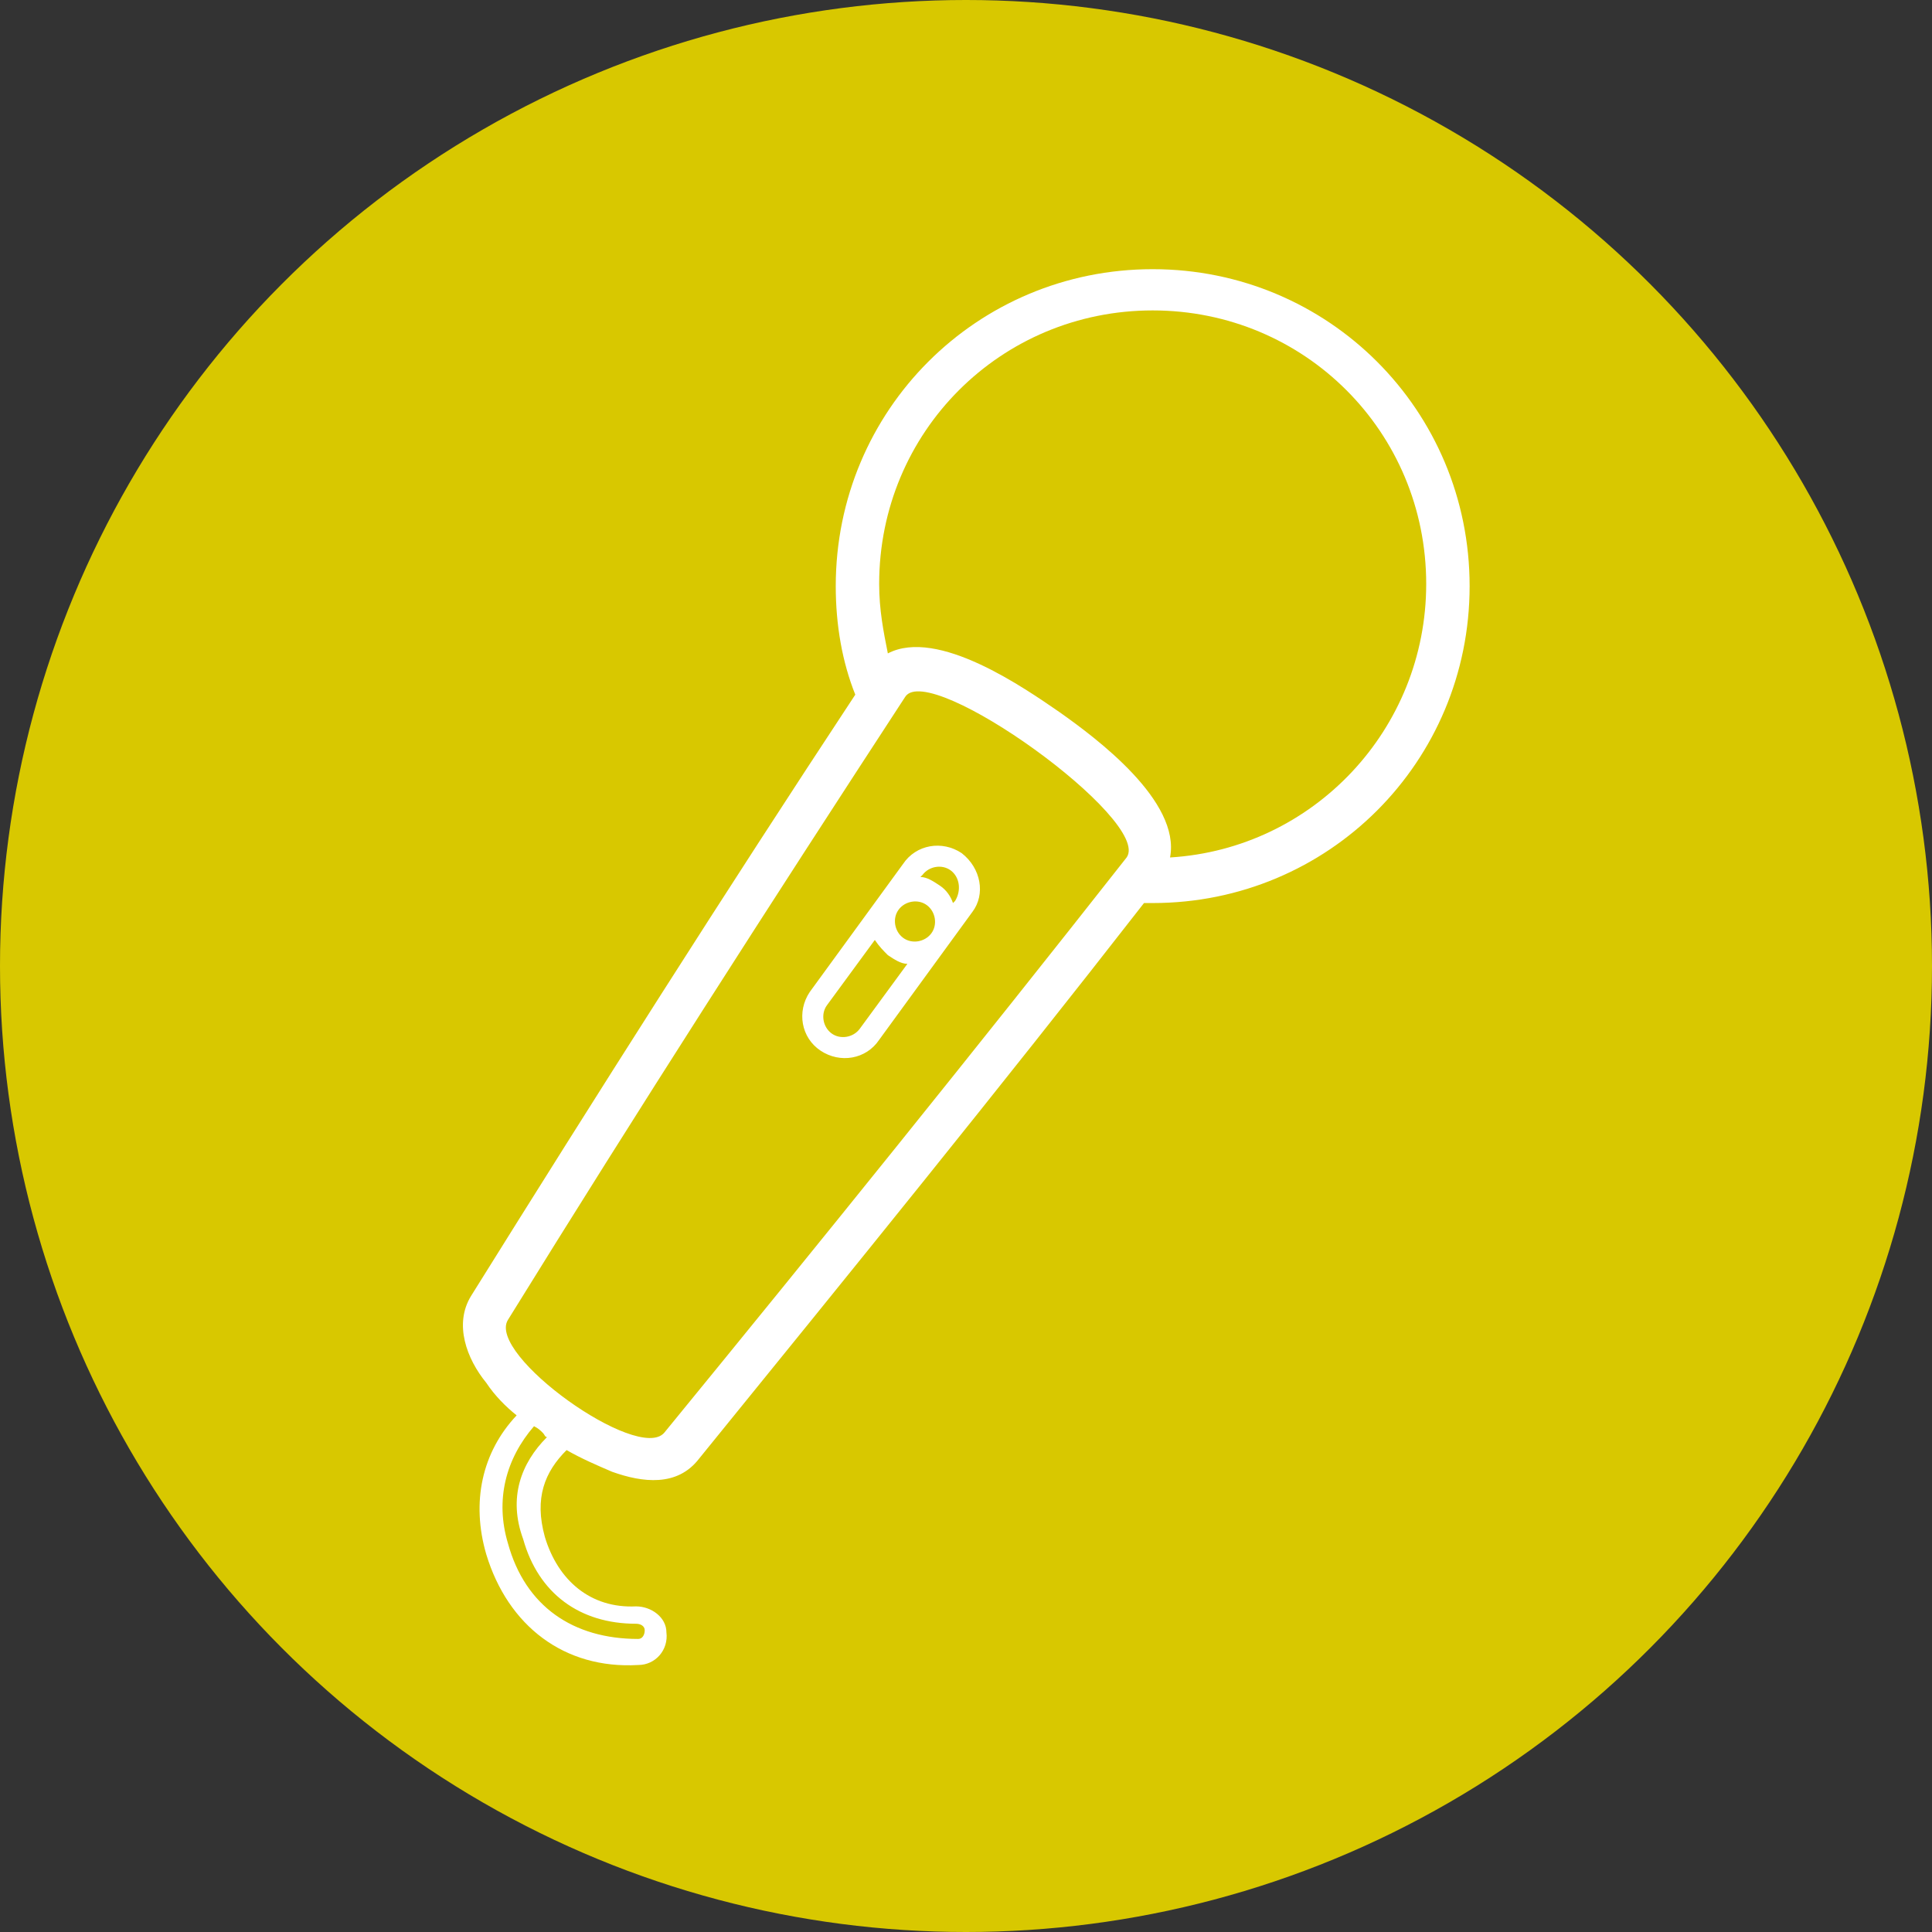
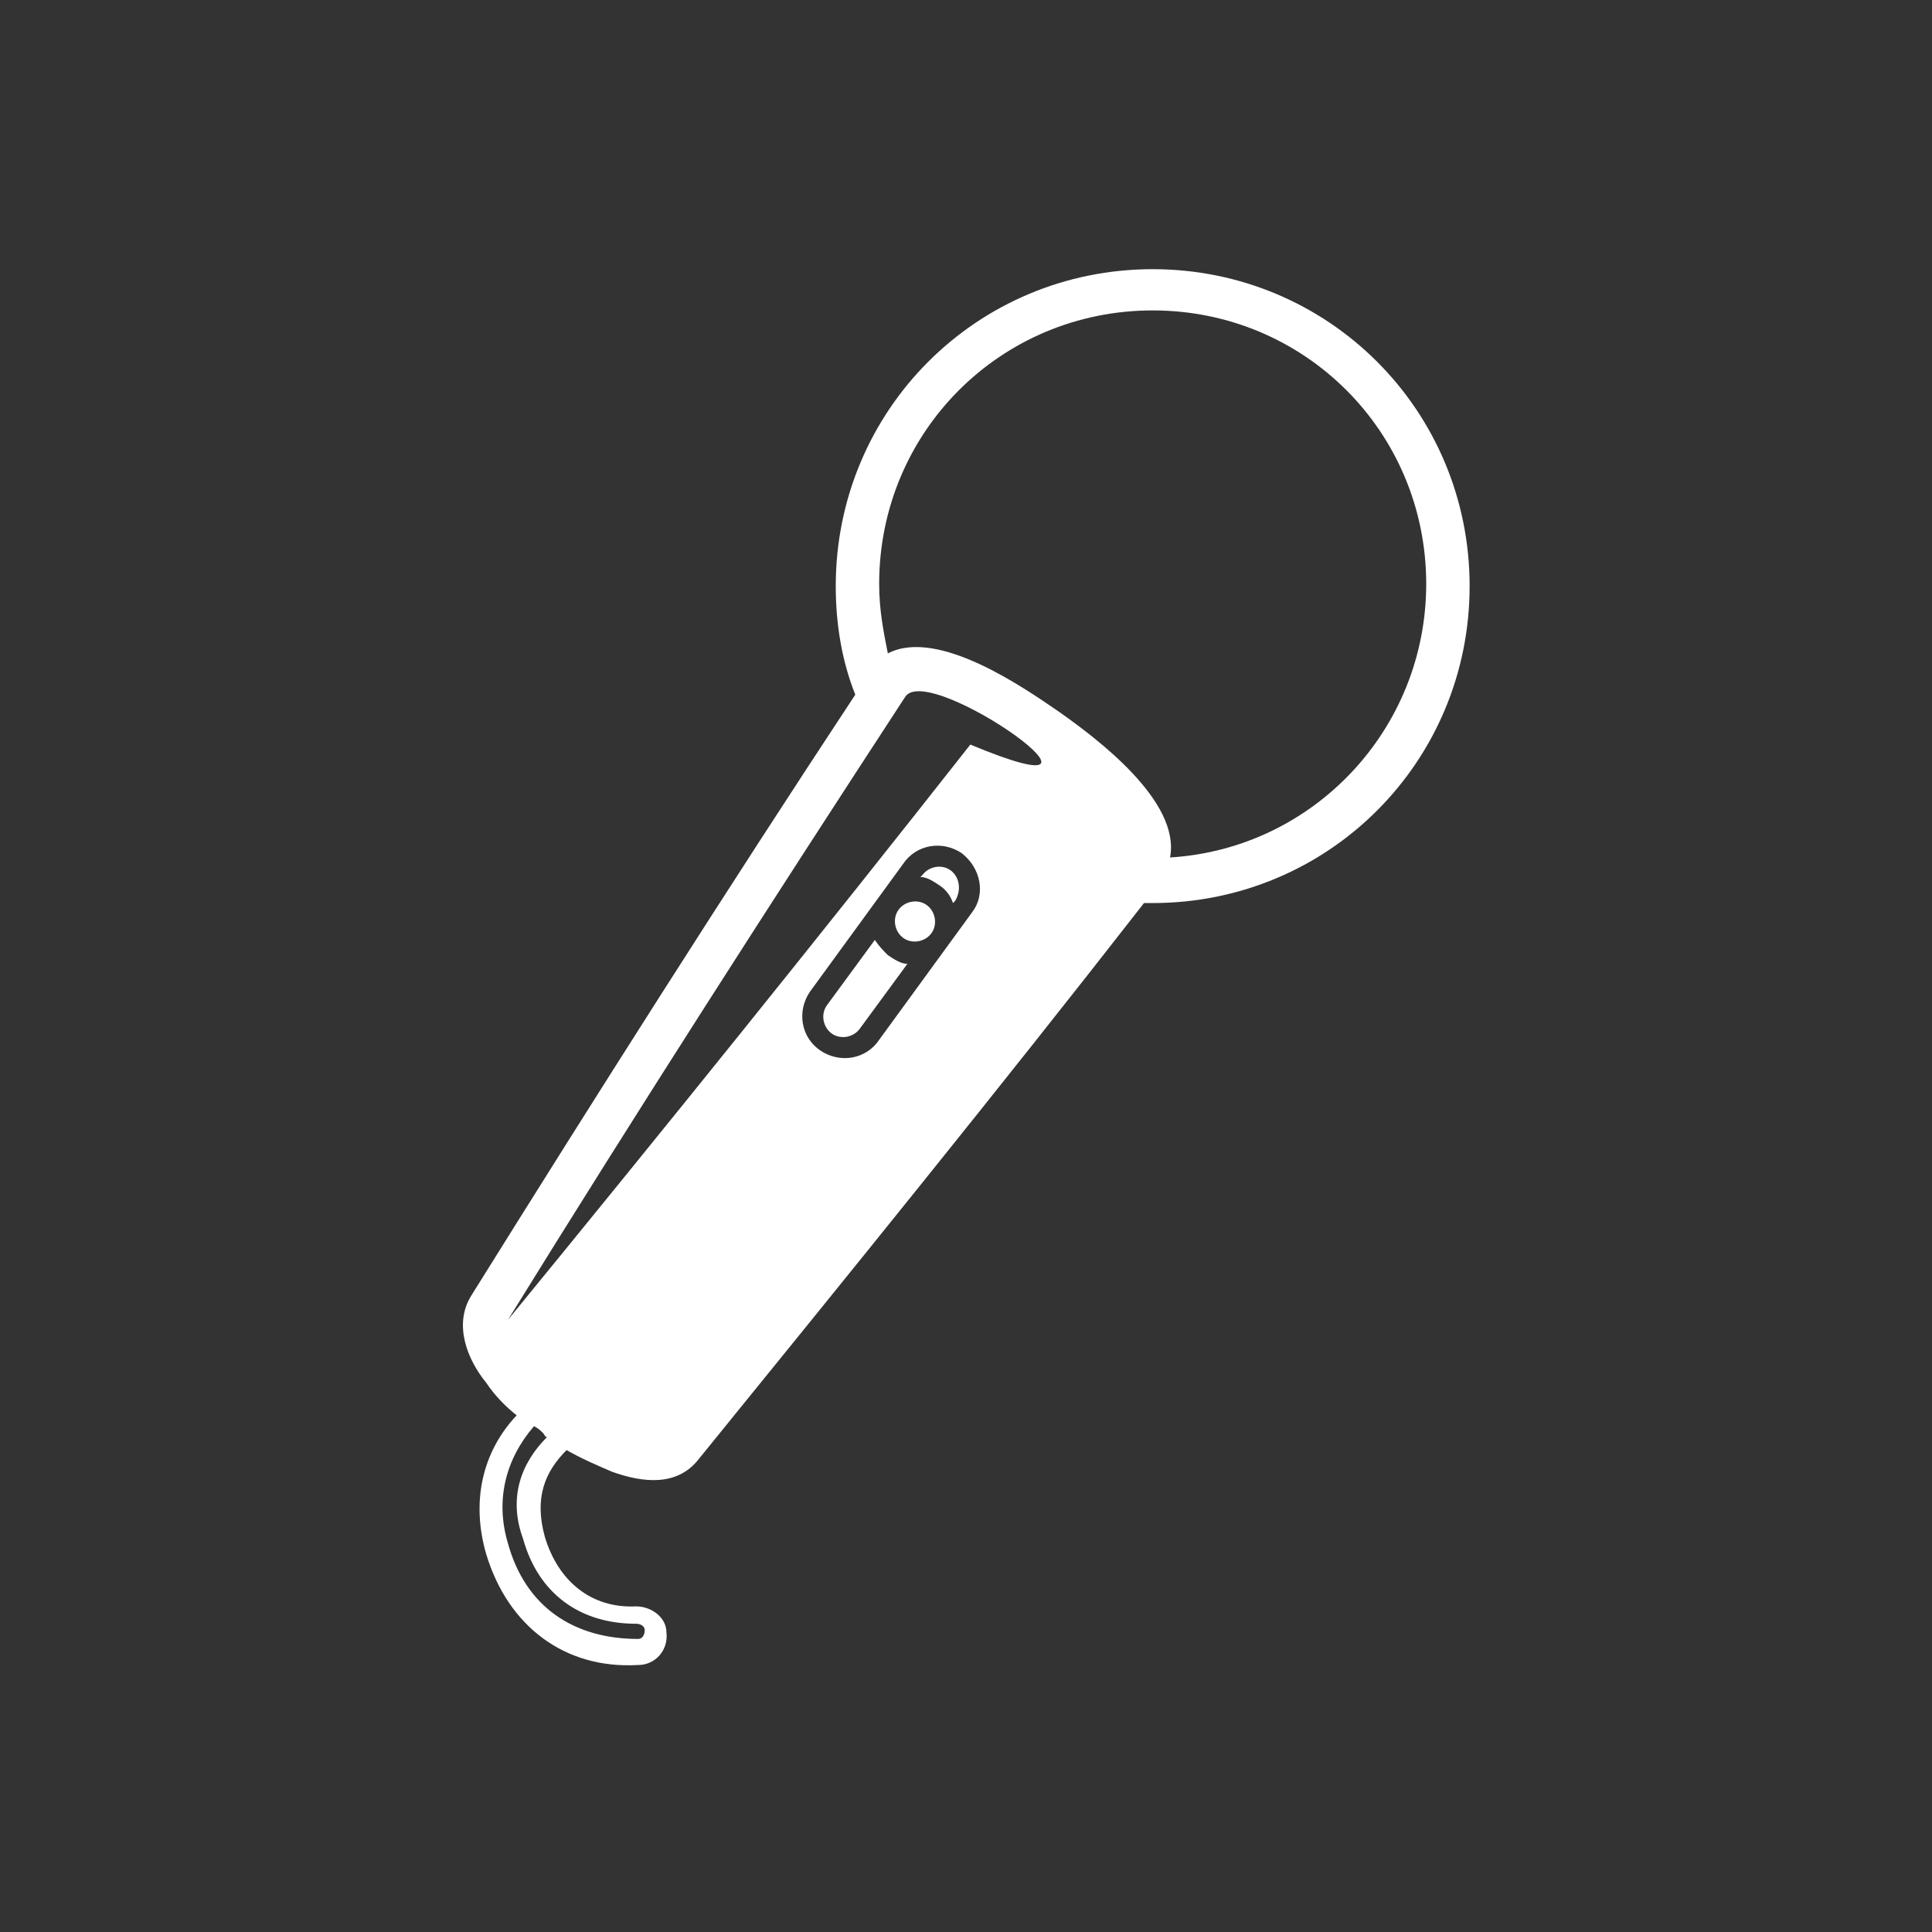
<svg xmlns="http://www.w3.org/2000/svg" id="Layer_1" x="0px" y="0px" viewBox="0 0 89 89" style="enable-background:new 0 0 89 89;" xml:space="preserve">
  <rect x="0" y="0" width="89" height="89" fill="#333333" stroke="none" />
  <style type="text/css"> .st0{fill:#D8C800;} .st1{fill-rule:evenodd;clip-rule:evenodd;fill:#FFFFFF;} </style>
-   <circle class="st0" cx="44.5" cy="44.5" r="44.5" />
  <g id="XMLID_11439_">
-     <path id="XMLID_11440_" class="st1" d="M40.9,30.1c2.3-1.2,6.3,1.6,7.9,2.7c1.7,1.2,5.6,4.1,5.1,6.7c6.6-0.4,11.8-5.9,11.8-12.6 c0-7-5.6-12.6-12.6-12.6c-7,0-12.6,5.6-12.6,12.6C40.5,28.1,40.7,29.1,40.9,30.1L40.9,30.1z M52.7,41.6 c-6.7,8.6-13.6,17.1-20.5,25.6c-1,1.3-2.6,1.1-4,0.6c-0.7-0.3-1.4-0.6-2.1-1c-1,1-1.5,2.2-1,4c0.6,2,2.1,3.3,4.2,3.2 c0.7,0,1.4,0.5,1.4,1.2c0.1,0.8-0.5,1.5-1.3,1.5c-3.4,0.2-6-1.8-7-5.1c-0.7-2.4-0.2-4.7,1.4-6.4c-0.5-0.4-1-0.9-1.4-1.5 c-0.9-1.1-1.5-2.7-0.7-4c5.8-9.3,11.7-18.6,17.7-27.7c-0.6-1.5-0.9-3.2-0.9-5c0-8.1,6.5-14.6,14.6-14.6S67.7,18.9,67.7,27 s-6.5,14.6-14.6,14.6C53,41.6,52.8,41.6,52.7,41.6L52.7,41.6z M25.2,66.2c-0.1,0-0.1-0.1-0.2-0.2c-0.1-0.1-0.2-0.2-0.4-0.3 c-1.3,1.5-1.8,3.4-1.2,5.4c0.8,2.9,3,4.4,6,4.4c0.2,0,0.3-0.2,0.3-0.4c0-0.2-0.2-0.3-0.4-0.3c-2.6,0-4.5-1.4-5.2-3.9 C23.4,69,24,67.4,25.2,66.2L25.2,66.2z M44.3,39.3c-0.9-0.6-2.1-0.4-2.7,0.5l-4.3,5.9c-0.6,0.9-0.4,2.1,0.5,2.7 c0.9,0.6,2.1,0.4,2.7-0.5l4.3-5.9C45.4,41.2,45.2,40,44.3,39.3L44.3,39.3z M43.8,40.1L43.8,40.1c-0.4-0.3-1-0.2-1.3,0.2l-0.1,0.1 c0.3,0,0.6,0.2,0.9,0.4s0.5,0.5,0.6,0.8l0.1-0.1C44.3,41,44.2,40.4,43.8,40.1L43.8,40.1z M40.3,43.3l-2.2,3c-0.3,0.4-0.2,1,0.2,1.3 l0,0c0.4,0.3,1,0.2,1.3-0.2l2.2-3c-0.3,0-0.6-0.2-0.9-0.4C40.7,43.8,40.5,43.6,40.3,43.3L40.3,43.3z M42.7,41.7 c-0.4-0.3-1-0.2-1.3,0.2c-0.3,0.4-0.2,1,0.2,1.3c0.4,0.3,1,0.2,1.3-0.2C43.2,42.6,43.1,42,42.7,41.7L42.7,41.7z M41.7,32.1 c-6.2,9.5-12.3,19-18.3,28.7c-1,1.6,6,6.6,7.2,5.2c7.2-8.8,14.3-17.6,21.3-26.5C53.1,37.8,42.8,30.4,41.7,32.1L41.7,32.1z" />
+     <path id="XMLID_11440_" class="st1" d="M40.9,30.1c2.3-1.2,6.3,1.6,7.9,2.7c1.7,1.2,5.6,4.1,5.1,6.7c6.6-0.4,11.8-5.9,11.8-12.6 c0-7-5.6-12.6-12.6-12.6c-7,0-12.6,5.6-12.6,12.6C40.5,28.1,40.7,29.1,40.9,30.1L40.9,30.1z M52.7,41.6 c-6.7,8.6-13.6,17.1-20.5,25.6c-1,1.3-2.6,1.1-4,0.6c-0.7-0.3-1.4-0.6-2.1-1c-1,1-1.5,2.2-1,4c0.6,2,2.1,3.3,4.2,3.2 c0.7,0,1.4,0.5,1.4,1.2c0.1,0.8-0.5,1.5-1.3,1.5c-3.4,0.2-6-1.8-7-5.1c-0.7-2.4-0.2-4.7,1.4-6.4c-0.5-0.4-1-0.9-1.4-1.5 c-0.9-1.1-1.5-2.7-0.7-4c5.8-9.3,11.7-18.6,17.7-27.7c-0.6-1.5-0.9-3.2-0.9-5c0-8.1,6.5-14.6,14.6-14.6S67.7,18.9,67.7,27 s-6.5,14.6-14.6,14.6C53,41.6,52.8,41.6,52.7,41.6L52.7,41.6z M25.2,66.2c-0.1,0-0.1-0.1-0.2-0.2c-0.1-0.1-0.2-0.2-0.4-0.3 c-1.3,1.5-1.8,3.4-1.2,5.4c0.8,2.9,3,4.4,6,4.4c0.2,0,0.3-0.2,0.3-0.4c0-0.2-0.2-0.3-0.4-0.3c-2.6,0-4.5-1.4-5.2-3.9 C23.4,69,24,67.4,25.2,66.2L25.2,66.2z M44.3,39.3c-0.9-0.6-2.1-0.4-2.7,0.5l-4.3,5.9c-0.6,0.9-0.4,2.1,0.5,2.7 c0.9,0.6,2.1,0.4,2.7-0.5l4.3-5.9C45.4,41.2,45.2,40,44.3,39.3L44.3,39.3z M43.8,40.1L43.8,40.1c-0.4-0.3-1-0.2-1.3,0.2l-0.1,0.1 c0.3,0,0.6,0.2,0.9,0.4s0.5,0.5,0.6,0.8l0.1-0.1C44.3,41,44.2,40.4,43.8,40.1L43.8,40.1z M40.3,43.3l-2.2,3c-0.3,0.4-0.2,1,0.2,1.3 l0,0c0.4,0.3,1,0.2,1.3-0.2l2.2-3c-0.3,0-0.6-0.2-0.9-0.4C40.7,43.8,40.5,43.6,40.3,43.3L40.3,43.3z M42.7,41.7 c-0.4-0.3-1-0.2-1.3,0.2c-0.3,0.4-0.2,1,0.2,1.3c0.4,0.3,1,0.2,1.3-0.2C43.2,42.6,43.1,42,42.7,41.7L42.7,41.7z M41.7,32.1 c-6.2,9.5-12.3,19-18.3,28.7c7.2-8.8,14.3-17.6,21.3-26.5C53.1,37.8,42.8,30.4,41.7,32.1L41.7,32.1z" />
  </g>
</svg>